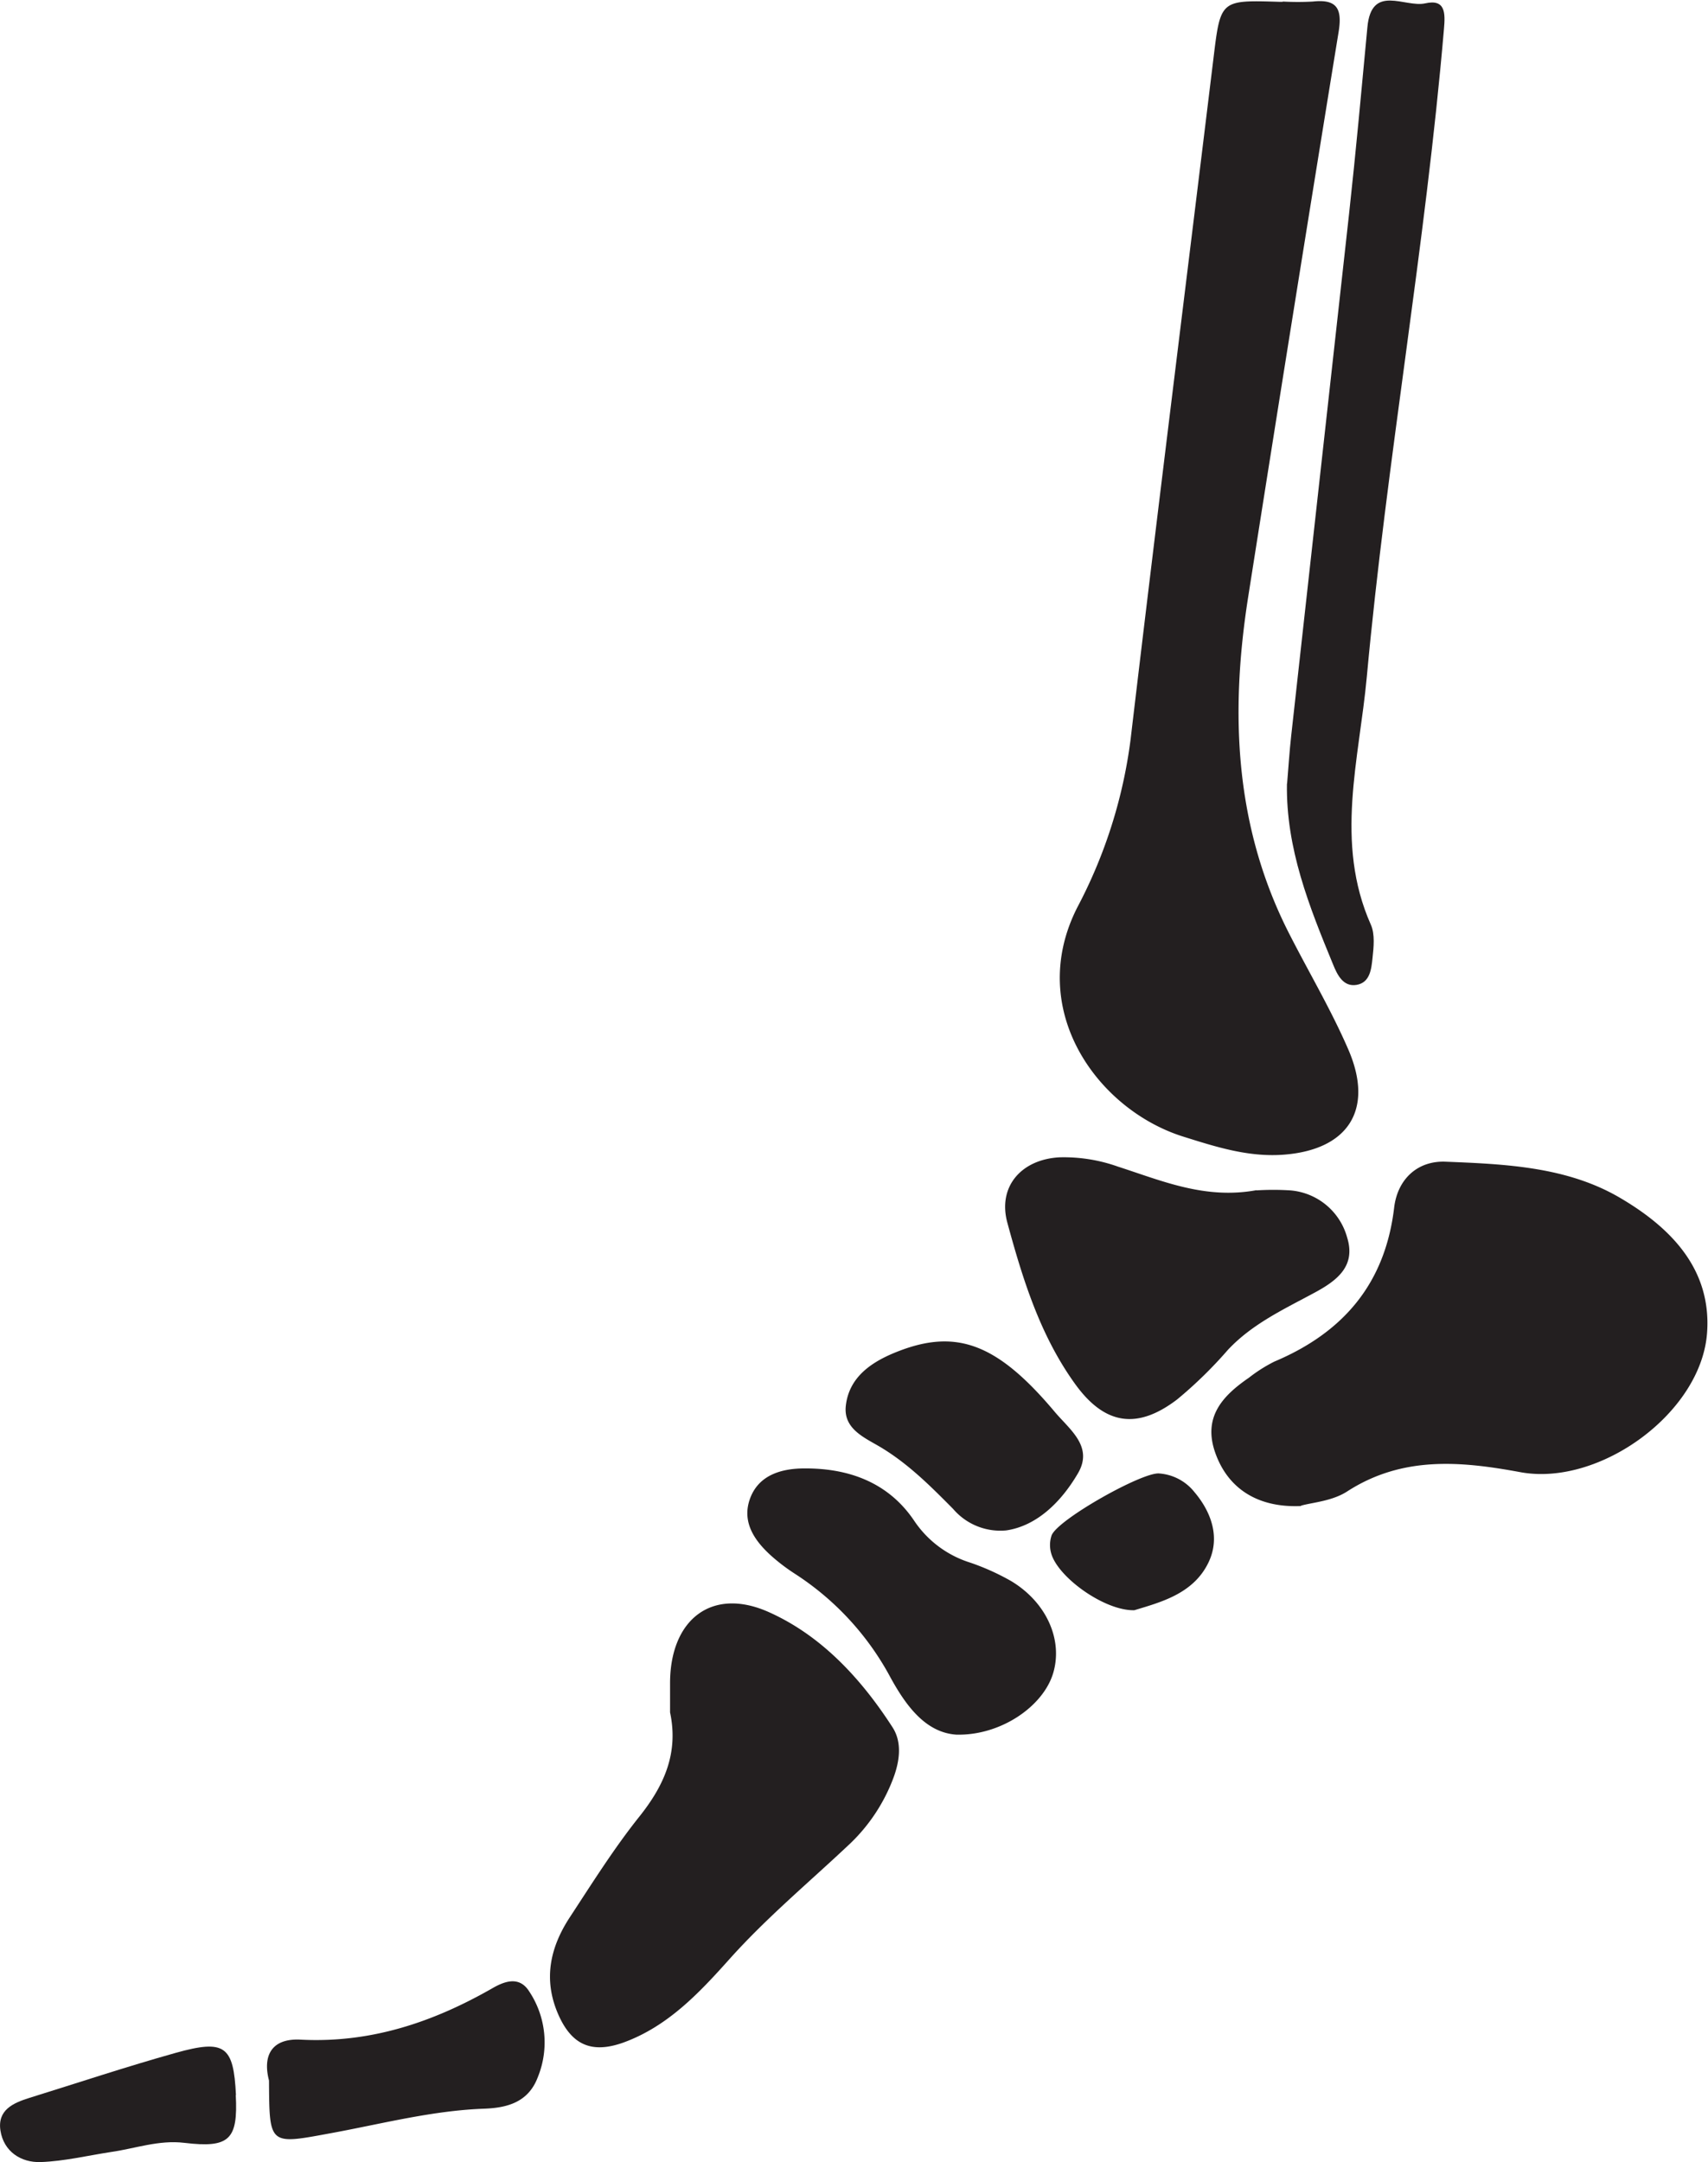
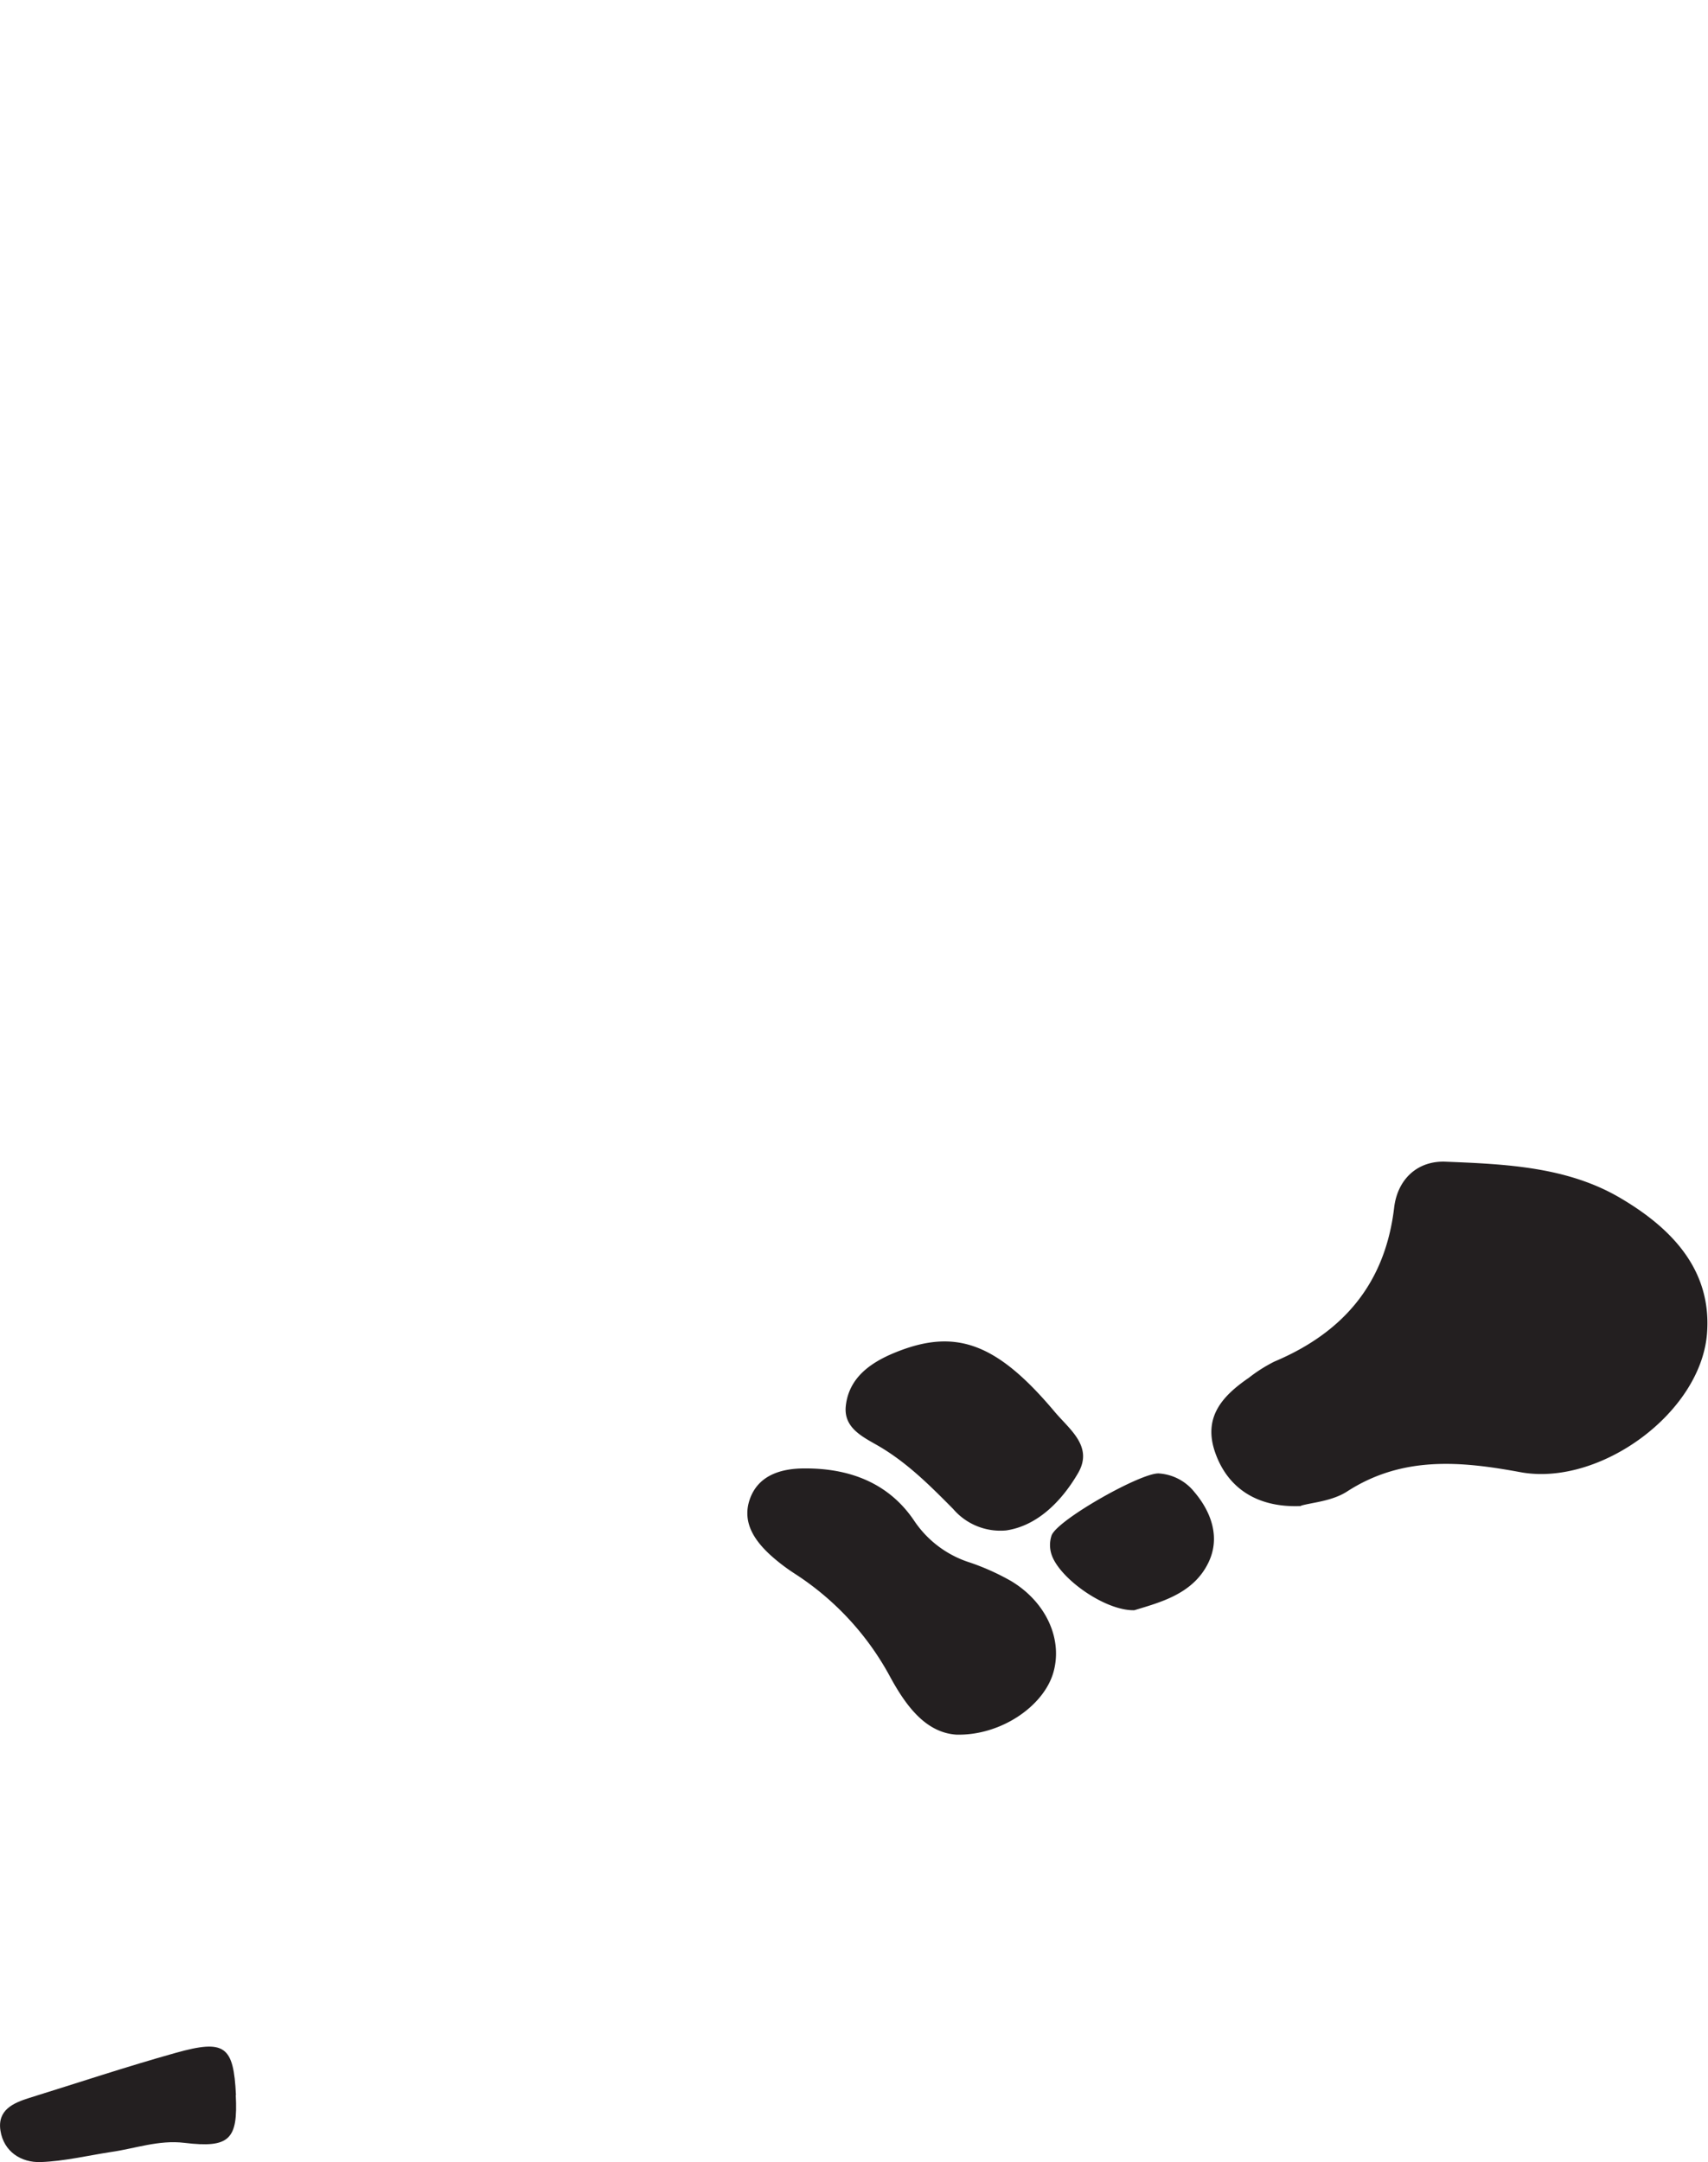
<svg xmlns="http://www.w3.org/2000/svg" viewBox="0 0 265.66 336.26">
  <defs>
    <style>.cls-1{fill:#231f20;}</style>
  </defs>
  <g id="Layer_2" data-name="Layer 2">
    <g id="Layer_1-2" data-name="Layer 1">
-       <path class="cls-1" d="M199.5.28l-.58,0C189.8,0,189.84,0,188.74,9.08c-4.3,35.32-8.72,70.63-12.9,106a76.68,76.68,0,0,1-8.26,26c-8.12,15.92,3.12,31.53,16.53,35.7,5,1.57,10,3.17,15.39,2.8,10.19-.71,14.28-7,10.21-16.38-2.62-6.05-6-11.77-9-17.63-8.72-16.84-9.43-34.68-6.54-52.93Q201.07,48.76,208.2,5c.6-3.64-.24-5.17-4-4.76a42.76,42.76,0,0,1-4.67,0" />
      <path class="cls-1" d="M202.41,234.14c1.6-.47,4.77-.68,7.11-2.19,8.61-5.57,17.71-4.72,27-3,12.35,2.24,28.18-9.31,29-21.77.68-9.92-5.77-16.34-13.54-20.9-8.24-4.84-17.82-5.25-27.13-5.62-4.37-.18-7.46,2.71-8,7.09-1.39,11.85-7.9,19.47-18.65,24a23.53,23.53,0,0,0-3.94,2.5c-4.09,2.81-7.18,6.1-5.26,11.62s6.5,8.62,13.29,8.34" />
-       <path class="cls-1" d="M104.21,266.25c1.36,6.32-.87,11.36-4.73,16.21-4,5-7.41,10.46-10.93,15.82-3,4.64-4.07,9.57-1.74,14.94C88.89,318,92,319.43,97,317.63c6.85-2.5,11.72-7.67,16.35-12.84,5.85-6.56,12.57-12.13,18.92-18.13a27.42,27.42,0,0,0,6.67-10.12c1-2.66,1.39-5.58-.11-7.91-4.89-7.58-11.07-14.28-19.28-17.94-8.85-3.94-15.3,1.18-15.33,11v4.57" />
-       <path class="cls-1" d="M200.17,121.85C200,131.94,203.64,141,207.35,150c.64,1.57,1.56,3.52,3.66,3.16s2.29-2.5,2.47-4.17.4-3.71-.26-5.19c-5.68-12.78-1.8-25.77-.63-38.53,3.1-33.68,9.12-67,12-100.75.22-2.48.25-4.71-2.91-4s-8.39-3.12-9,3.75c-.91,9.68-1.79,19.36-2.85,29-3,27.06-6,54.1-9,81.16-.28,2.51-.43,5-.64,7.47" />
-       <path class="cls-1" d="M195.42,185.09c-8,1.47-14.72-1.47-21.52-3.66a25.1,25.1,0,0,0-9.13-1.45c-5.92.33-9.61,4.55-8.09,10.16,2.39,8.79,5.1,17.54,10.53,25.07,4.57,6.35,9.62,7.19,15.87,2.43a66.67,66.67,0,0,0,7.89-7.7c3.8-4.07,8.76-6.35,13.51-8.92,3.53-1.9,6.43-4.15,5.05-8.58a10,10,0,0,0-8.86-7.32,42.15,42.15,0,0,0-5.25,0" />
      <path class="cls-1" d="M148.75,269.76c6.93.17,13.57-4.43,15.08-9.64s-1.13-11-6.59-14.26a37.11,37.11,0,0,0-6.36-2.86,16.36,16.36,0,0,1-8.64-6.43c-4-6-10.18-8.25-17.11-8.21-3.55,0-7.24,1-8.54,4.89-1.18,3.54.8,6.39,3.38,8.71a29.88,29.88,0,0,0,3.71,2.81,43.81,43.81,0,0,1,14.83,16.11c2.47,4.5,5.51,8.56,10.24,8.88" />
      <path class="cls-1" d="M156.5,238c4.67-.68,8.5-4.31,11.18-8.91,2.41-4.15-1.32-6.78-3.63-9.53-9.06-10.78-15.49-13.09-25-9.15-3.8,1.58-7,3.93-7.49,8.18-.44,3.76,3.15,5.07,5.69,6.64,4.2,2.58,7.6,6,11,9.43A9.66,9.66,0,0,0,156.5,238" />
-       <path class="cls-1" d="M41.84,323.57c.06,10.23,0,9.94,9.94,8.11,7.79-1.44,15.51-3.46,23.52-3.75,3.48-.13,6.87-.93,8.36-4.93a14.32,14.32,0,0,0-1.37-13.34c-1.55-2.43-3.88-1.51-5.69-.47-9.27,5.31-19,8.57-29.87,8-4.28-.22-5.95,2.26-4.89,6.36" />
      <path class="cls-1" d="M36.7,325.81c-.37-7.64-1.7-8.71-9.38-6.56s-15.18,4.65-22.75,7c-2.51.79-5,1.87-4.5,5.09s3.16,5,6.27,4.89c3.64-.13,7.25-1,10.89-1.56,3.8-.54,7.47-1.91,11.44-1.43,7,.84,8.37-.48,8-7.45" />
      <path class="cls-1" d="M176.44,250.41c4.05-1.24,9.24-2.54,11.57-7.52,1.75-3.73.49-7.64-2.23-10.85a7.71,7.71,0,0,0-5.51-2.9c-2.68-.19-15.72,7.15-16.7,9.62a4.67,4.67,0,0,0-.08,2.77c1,3.72,8.3,9,12.95,8.88" />
    </g>
  </g>
</svg>